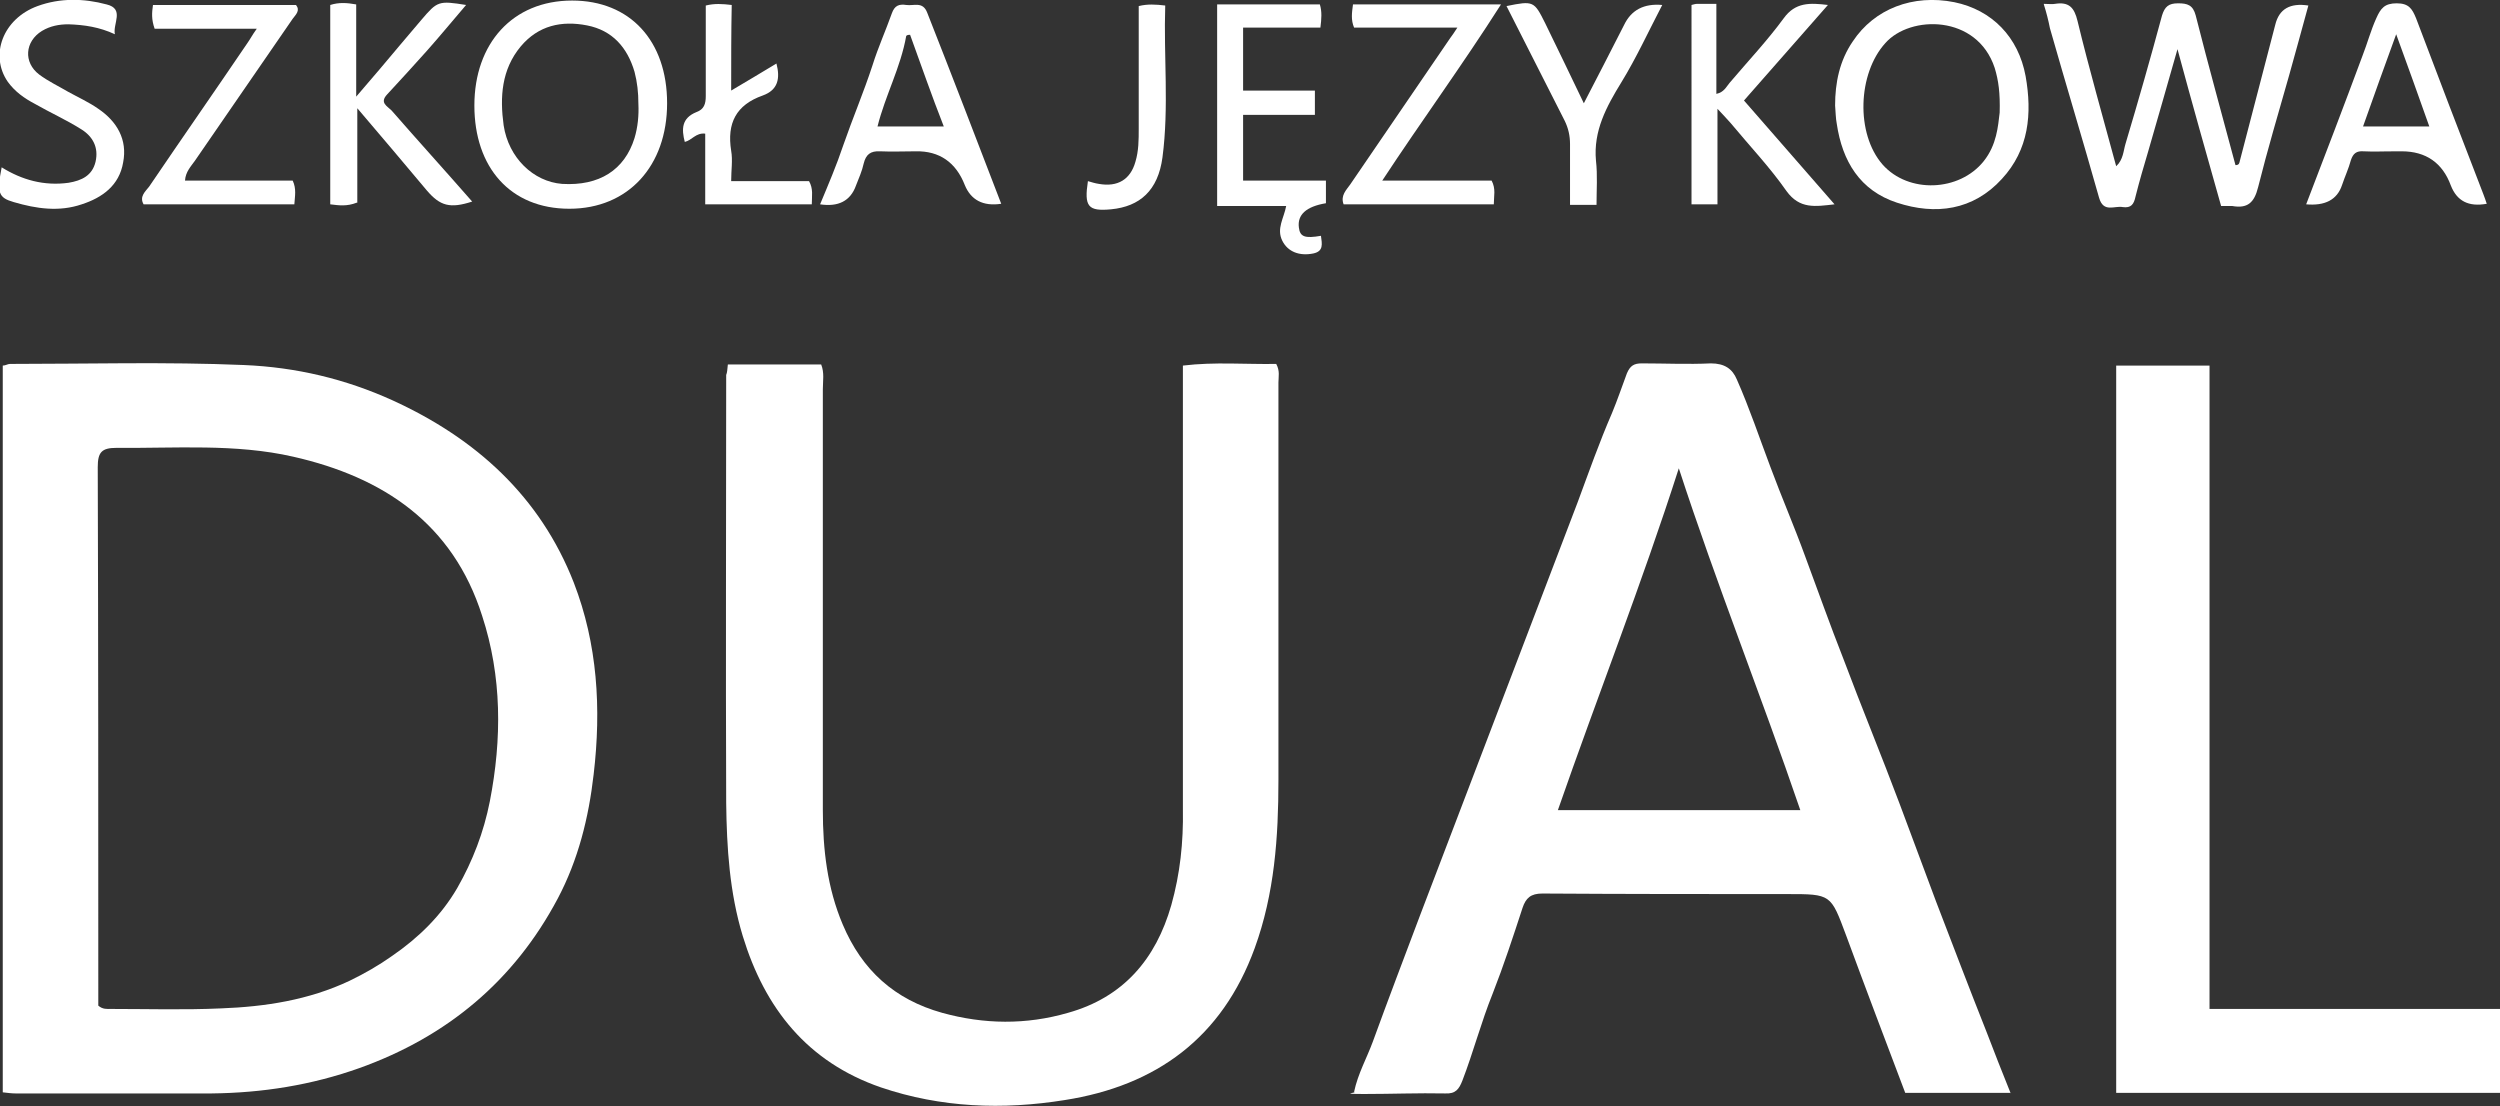
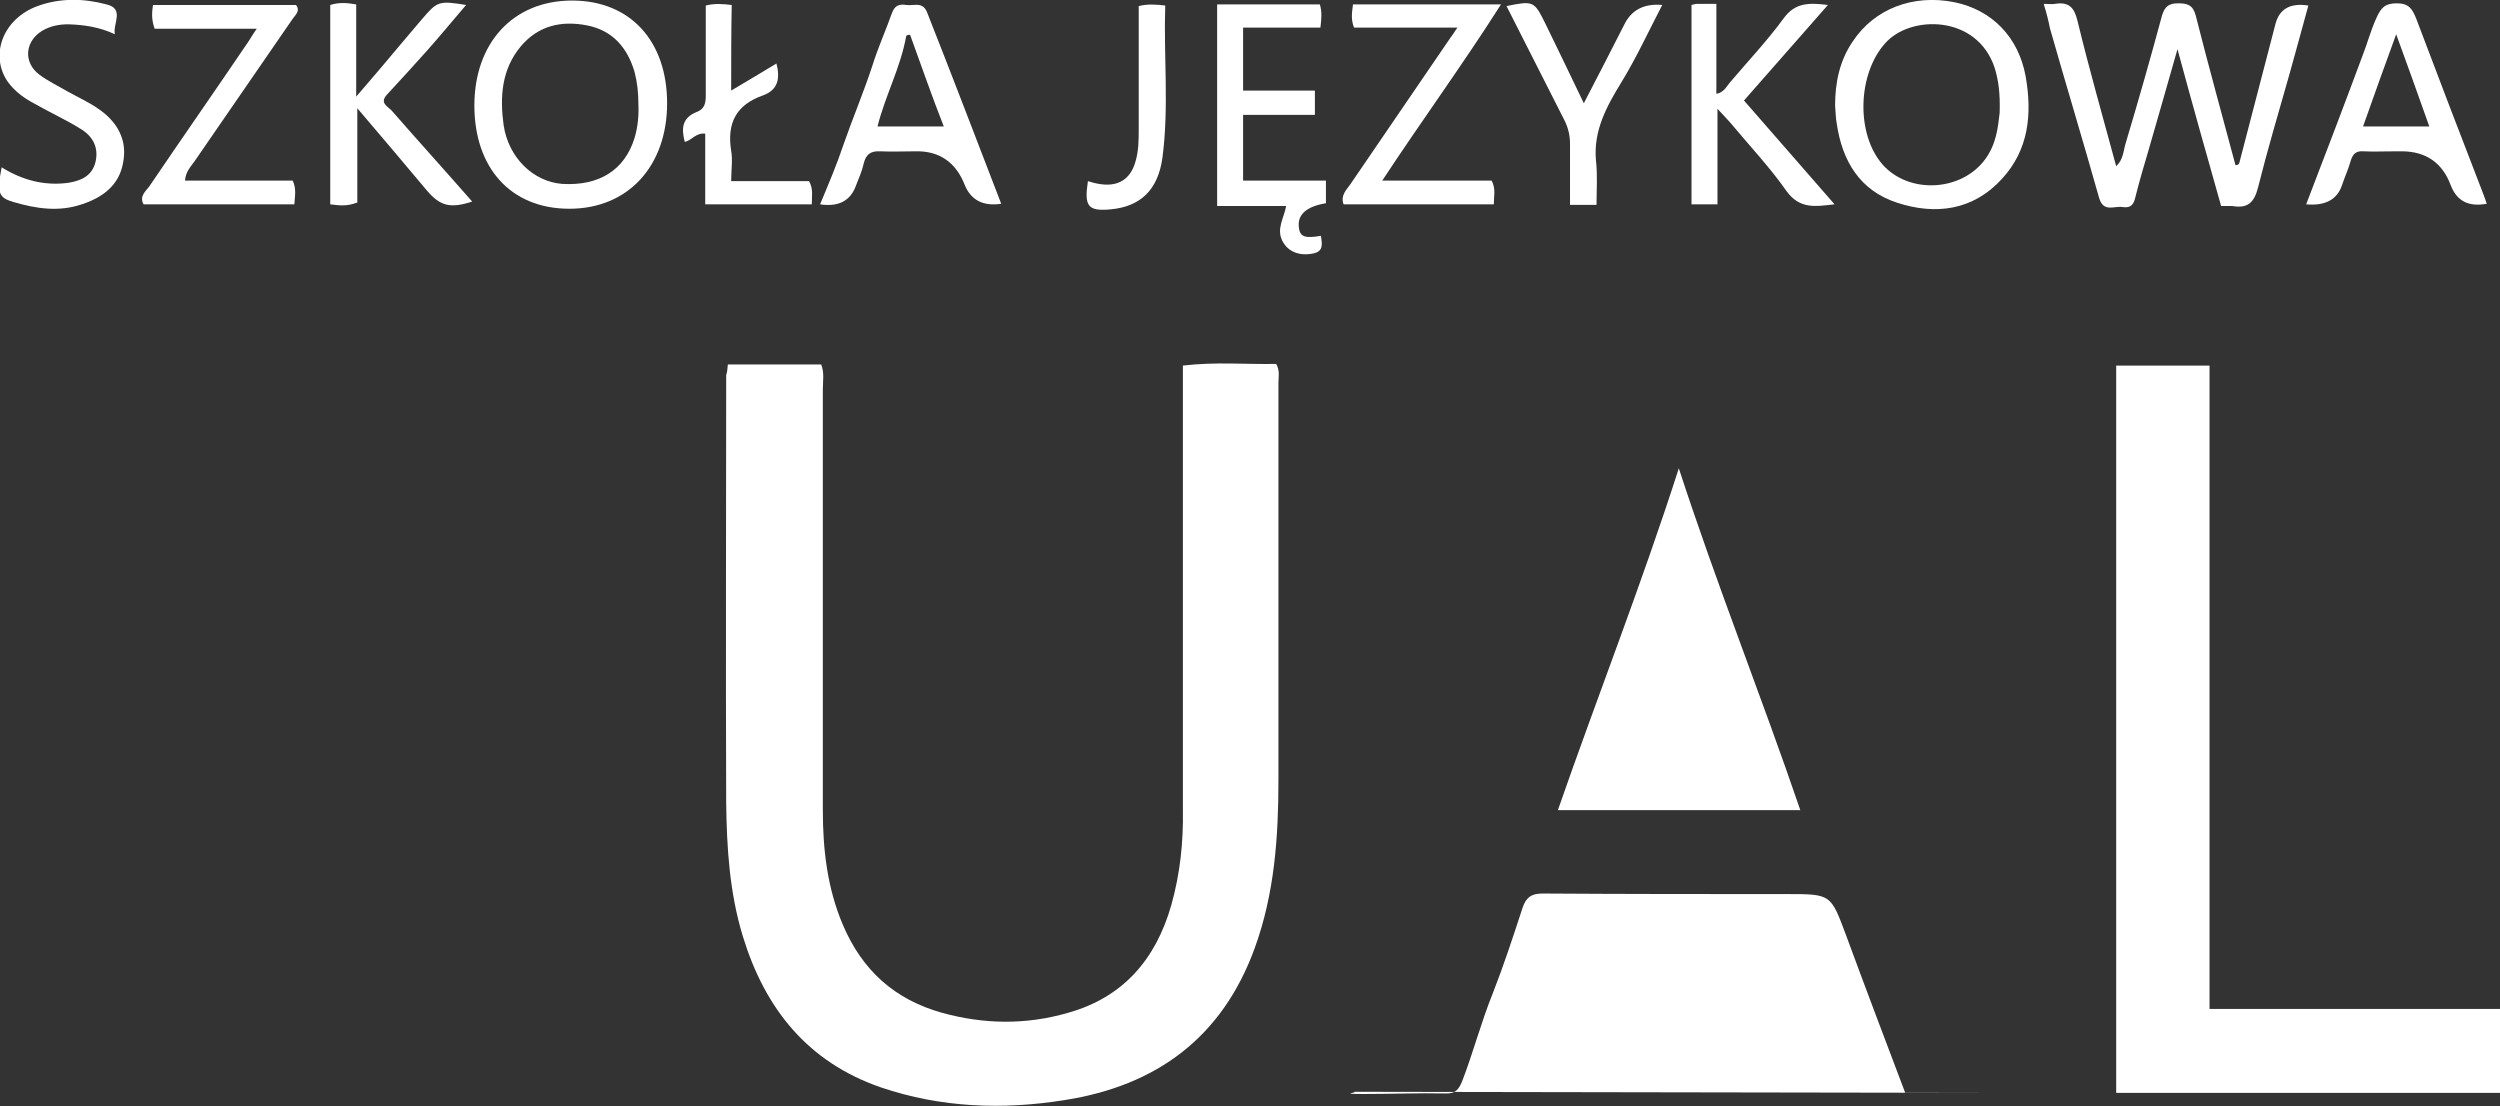
<svg xmlns="http://www.w3.org/2000/svg" id="Layer_1" viewBox="0 0 452.7 200.3">
  <rect x="0" y="0" width="452.7" height="200.3" fill="#333333" stroke="none" />
  <defs>
    <style>      .st0 {        fill: #fff;      }    </style>
  </defs>
-   <path class="st0" d="M.5,197.8V66.2c.5,0,.9-.3,1.3-.3,14.1,0,28.3-.4,42.4.2,9.4.4,18.3,2.5,26.9,6.4,15.1,6.9,26.7,17.4,32.8,33,4.3,11.1,5,22.8,3.6,34.7-.9,7.9-2.8,15.5-6.5,22.5-7.9,14.9-20,25-35.9,30.7-8.7,3.1-17.6,4.5-26.8,4.6H2.8c-.7,0-1.4-.1-2.3-.2ZM17.8,182.1c.8.7,1.6.6,2.3.6,6.6,0,13.3.2,19.9-.1,8-.3,15.9-1.5,23.3-5,2.7-1.3,5.3-2.8,7.7-4.5,4.8-3.3,8.9-7.3,11.8-12.3,2.8-4.9,4.8-10.1,5.9-15.7,2.2-11.3,2.2-22.6-1.4-33.6-5.3-16.7-17.9-25.1-34.2-28.8-10.5-2.4-21.3-1.5-32-1.6-2.7,0-3.4.8-3.4,3.5.1,31.6.1,63.3.1,94.9v2.6h0Z" />
-   <path class="st0" d="M364.1,197.9h-19.1c-3.6-9.5-7.2-19-10.7-28.5-2.8-7.5-2.7-7.5-10.7-7.5-14.8,0-29.5,0-44.3-.1-2.1,0-3,.8-3.6,2.6-1.7,5.2-3.4,10.4-5.4,15.5-2.1,5.2-3.5,10.6-5.5,15.8-.6,1.5-1.2,2.4-3.1,2.3-4.9-.1-9.7.1-14.6.1s-1.2-.2-1.9-.4c.7-3.3,2.3-6.1,3.4-9.1,2.8-7.7,5.7-15.3,8.6-23,9.5-24.9,19-49.8,28.5-74.7,2-5.4,3.9-10.8,6.2-16.1,1-2.4,1.8-4.8,2.7-7.2.6-1.4,1.3-1.8,2.7-1.8,4.2,0,8.3.2,12.5,0,2.5,0,3.9,1,4.7,2.9,2.3,5.2,4.1,10.6,6.1,15.9,2,5.4,4.3,10.7,6.3,16.2,2.3,6.2,4.5,12.4,6.9,18.5,3.3,8.8,6.9,17.5,10.2,26.3,2.2,5.9,4.4,11.8,6.6,17.7,3,7.8,6,15.7,9.1,23.5,1.4,3.7,2.8,7.2,4.4,11.2h0ZM304,84.8c-6.7,20.9-14.7,41.2-21.9,61.9h43.9c-7.1-20.8-15.2-41-22-61.9Z" />
+   <path class="st0" d="M364.1,197.9h-19.1c-3.6-9.5-7.2-19-10.7-28.5-2.8-7.5-2.7-7.5-10.7-7.5-14.8,0-29.5,0-44.3-.1-2.1,0-3,.8-3.6,2.6-1.7,5.2-3.4,10.4-5.4,15.5-2.1,5.2-3.5,10.6-5.5,15.8-.6,1.5-1.2,2.4-3.1,2.3-4.9-.1-9.7.1-14.6.1s-1.2-.2-1.9-.4h0ZM304,84.8c-6.7,20.9-14.7,41.2-21.9,61.9h43.9c-7.1-20.8-15.2-41-22-61.9Z" />
  <path class="st0" d="M131.8,66h16.9c.6,1.5.3,3,.3,4.5v76.2c0,7.1.8,14.1,3.6,20.7,3.5,8.3,9.4,13.6,18,16,7.6,2.1,15.2,2.2,22.8,0,10-2.8,15.9-9.7,18.7-19.5,1.6-5.7,2.2-11.4,2.1-17.3v-80.4c5.8-.7,11.4-.2,16.9-.3.7,1.3.4,2.3.4,3.4v71.9c0,10.4-.7,20.6-4.3,30.5-5.9,16.2-17.8,24.9-34.4,27.5-11.2,1.8-22.4,1.4-33.3-2.3-13.3-4.6-21-14.3-25-27.4-2.4-7.9-2.9-16-3-24.1-.1-25.8,0-51.7,0-77.5.2-.5.2-1,.3-1.9h0Z" />
  <path class="st0" d="M400.1,66.1v116.6h52.6v15.2h-69.5V66.2c5.4,0,11,0,16.9,0Z" />
  <path class="st0" d="M370.1.7c1,0,1.5.1,2,0,2.5-.4,3.5.6,4.1,3.1,2.1,8.7,4.6,17.4,7,26.3,1.3-1.2,1.3-2.8,1.7-4.1,2.3-7.7,4.5-15.4,6.6-23.2.5-1.6,1.2-2.2,2.9-2.2s2.7.3,3.2,2.2c2.3,9.1,4.8,18.1,7.2,27.1.7,0,.7-.4.8-.8,2.1-8.2,4.3-16.4,6.4-24.6.7-2.9,2.7-4,6-3.5-1.2,4.3-2.3,8.5-3.5,12.7-1.9,6.7-3.9,13.4-5.6,20.2-.7,2.8-1.9,3.9-4.7,3.4-.6,0-1.2,0-2,0-2.6-9.2-5.2-18.4-7.9-28.4-1.9,6.7-3.6,12.6-5.3,18.5-.8,2.7-1.6,5.4-2.3,8.2-.3,1.4-.8,2.1-2.3,1.9-1.5-.3-3.5,1.1-4.3-1.7-2.9-10.3-6-20.5-8.9-30.7-.3-1.5-.6-2.7-1.1-4.3h0Z" />
  <path class="st0" d="M103.6.1c10.5,0,17.2,7.3,17.2,18.6s-7,19.1-17.7,19.1-17.2-7.5-17.2-18.7S92.8.1,103.6.1ZM115.6,18.8c0-2-.2-3.9-.7-5.8-1.3-4.4-4-7.5-8.6-8.4-4.6-.9-8.8,0-12,3.8-3.5,4.2-3.8,9.2-3.1,14.3.9,5.9,5.4,10.2,10.6,10.6,6.7.4,11.3-2.5,13.1-8.3.6-2,.8-4.1.7-6.2Z" />
  <path class="st0" d="M332.3,19.1c0-4.1.8-8.1,3.2-11.6,3.9-5.9,10.9-8.6,18.4-7.1,6.8,1.4,11.6,6.3,12.9,13.4,1.2,6.8.6,13.3-4.3,18.6-5.2,5.7-12,6.6-19,4.3-6.7-2.2-9.9-7.5-10.9-14.3-.2-1-.2-2.2-.3-3.3h0ZM362.1,20.4c.1-3.5-.2-5.8-.9-8.1-3.2-9.7-15.3-9.6-19.8-4.5-5,5.5-5.4,16.4-.5,22,4.7,5.3,13.9,4.9,18.3-.6,2.4-3,2.6-6.4,2.9-8.8Z" />
  <path class="st0" d="M239.2,42.7c.2,1.5.5,2.8-1.4,3.2-2.5.5-4.6-.3-5.6-2.3-1.1-2.2.3-4.1.7-6.3h-12.5V.8h18.6c.4,1.3.3,2.6.1,4.2h-14v11.4h13v4.4h-13v11.9h15v4.1c-3.6.6-5.2,2.1-4.9,4.4.2,1.7,1.1,2,4,1.5h0Z" />
  <path class="st0" d="M306.3.9c.4-.1.7-.2,1-.2h3.5v16.3c1.4-.3,1.8-1.3,2.4-2,3.3-3.9,6.8-7.6,9.8-11.7,2.1-2.9,4.7-2.8,8-2.4-5.2,5.9-10.1,11.5-15.2,17.3,5.4,6.2,10.8,12.4,16.4,18.8-3.5.4-6.3.9-8.7-2.4-3-4.3-6.7-8.2-10.1-12.3-.6-.7-1.3-1.4-2.4-2.6v17.3h-4.7V.9h0Z" />
  <path class="st0" d="M417.6,37c3.5-9.1,6.9-18,10.2-26.9.9-2.3,1.5-4.6,2.5-6.8.8-1.8,1.5-2.7,3.7-2.7s2.8,1,3.5,2.7c4,10.6,8.1,21.3,12.2,31.9.2.5.4,1.1.6,1.7-3.3.6-5.4-.5-6.5-3.3-1.5-4.1-4.5-6.2-8.9-6.2s-4.6.1-6.9,0c-1.3-.1-1.9.4-2.3,1.6-.4,1.5-1.1,3-1.6,4.5-.9,2.7-3.1,3.8-6.5,3.5h0ZM427.9,22.9h12c-2-5.6-3.9-11-6-16.7-2.1,5.7-4,11.1-6,16.7Z" />
  <path class="st0" d="M181.3,36.9c-3.3.5-5.5-.7-6.6-3.4-1.6-4.1-4.6-6.2-8.9-6.1-2.1,0-4.3.1-6.4,0-1.8-.1-2.6.6-3,2.2-.3,1.4-.9,2.7-1.4,4-1,2.8-3.2,3.9-6.5,3.4,1.5-3.6,3-7.1,4.2-10.7,1.7-4.9,3.7-9.6,5.3-14.5,1-3.2,2.4-6.3,3.5-9.4.5-1.4,1.3-1.7,2.6-1.5,1.4.2,3-.7,3.8,1.4,4.5,11.4,8.9,22.9,13.4,34.6h0ZM164.8,6.3c-.2,0-.5,0-.7.2-1,5.7-3.8,10.8-5.2,16.4h12c-2.2-5.6-4.1-11.1-6.1-16.6Z" />
  <path class="st0" d="M28,5.2c-.6-1.7-.5-2.9-.3-4.3h25.9c.8,1,0,1.7-.6,2.5-5.9,8.6-11.8,17.1-17.7,25.7-.7,1-1.7,2-1.8,3.6h19.5c.7,1.5.4,2.8.3,4.3h-27.3c-.8-1.4.3-2.3,1-3.2,5.9-8.7,11.9-17.3,17.8-26,.5-.7.9-1.5,1.7-2.6-6.4,0-12.5,0-18.5,0Z" />
  <path class="st0" d="M263.9,5h-18.7c-.6-1.4-.4-2.7-.2-4.2h26.8c-7,11-14.4,21.1-21.5,31.9h19.8c.8,1.5.4,2.8.4,4.3h-27.2c-.6-1.6.5-2.6,1.2-3.6,6-8.8,12.1-17.7,18.1-26.5.4-.5.7-1,1.3-1.9h0Z" />
  <path class="st0" d="M64.6,36.7c-1.8.7-3.2.5-4.8.3V.9c1.6-.5,3-.4,4.7-.1v16.7c3-3.5,5.5-6.4,7.9-9.3,1.3-1.5,2.6-3.1,3.9-4.6,2.9-3.4,3.1-3.5,8.1-2.7-2.4,2.8-4.7,5.6-7.1,8.3s-4.8,5.3-7.2,7.9c-1.4,1.5,0,2.1.8,2.9,4.8,5.5,9.7,10.9,14.6,16.5-4,1.3-5.8.8-8.2-2-4-4.8-8.1-9.6-12.6-14.9,0,6.3,0,11.7,0,17.1h0Z" />
  <path class="st0" d="M20.8,6.2c-2.8-1.3-5.5-1.7-8.4-1.8-1.7,0-3.3.3-4.8,1.2-3.1,1.9-3.4,5.7-.5,7.9,1.6,1.2,3.5,2.1,5.2,3.1,1.8,1,3.8,1.9,5.5,3.1,3.4,2.3,5.3,5.6,4.5,9.7-.7,4.2-3.8,6.4-7.5,7.6-4.1,1.4-8.2.8-12.3-.4-2.8-.8-3.1-1.7-2.2-6.3,3.7,2.3,7.7,3.4,12.1,2.8,2.4-.4,4.3-1.3,4.9-3.8.6-2.6-.5-4.6-2.6-5.9-2.7-1.7-5.6-3-8.4-4.6-1.9-1-3.6-2.2-4.9-4C-1.9,10,.5,3.4,6.8,1.1,10.9-.4,15.2-.3,19.3.8c3.3.8,1.1,3.5,1.5,5.4Z" />
  <path class="st0" d="M132.4,16.4c3.1-1.8,5.5-3.3,8.2-4.9.7,2.7.3,4.8-2.5,5.8-4.8,1.7-6.5,5-5.7,10,.3,1.7,0,3.5,0,5.5h14.1c.8,1.4.5,2.7.5,4.2h-19.3v-12.8c-1.7-.2-2.4,1.2-3.7,1.5-.6-2.3-.6-4.3,2.1-5.4,1.4-.5,1.7-1.5,1.7-2.9,0-5.5,0-10.9,0-16.4,1.6-.4,3-.3,4.7-.1-.1,4.9-.1,9.9-.1,15.5Z" />
  <path class="st0" d="M289.1,37.1h-4.8v-11c0-1.5-.3-2.9-1-4.3-3.5-6.9-7-13.8-10.5-20.7,4.9-1,5-.9,7,3.1,2.3,4.7,4.6,9.5,7,14.5,2.5-4.8,4.9-9.5,7.3-14.2,1.3-2.7,3.6-3.9,6.9-3.6-2.5,4.8-4.7,9.6-7.4,14-2.7,4.4-5.1,8.8-4.6,14.2.3,2.6.1,5.3.1,8Z" />
  <path class="st0" d="M197,32.8c.7.2,1.3.4,2,.5,3.4.6,5.7-.8,6.6-4,.6-2,.6-4,.6-6V1.1c1.6-.4,3.1-.3,4.8-.1-.3,9.2.7,18.4-.5,27.5-.8,6-4.1,8.9-9.3,9.4-4.2.4-4.9-.5-4.2-5.1h0Z" />
</svg>